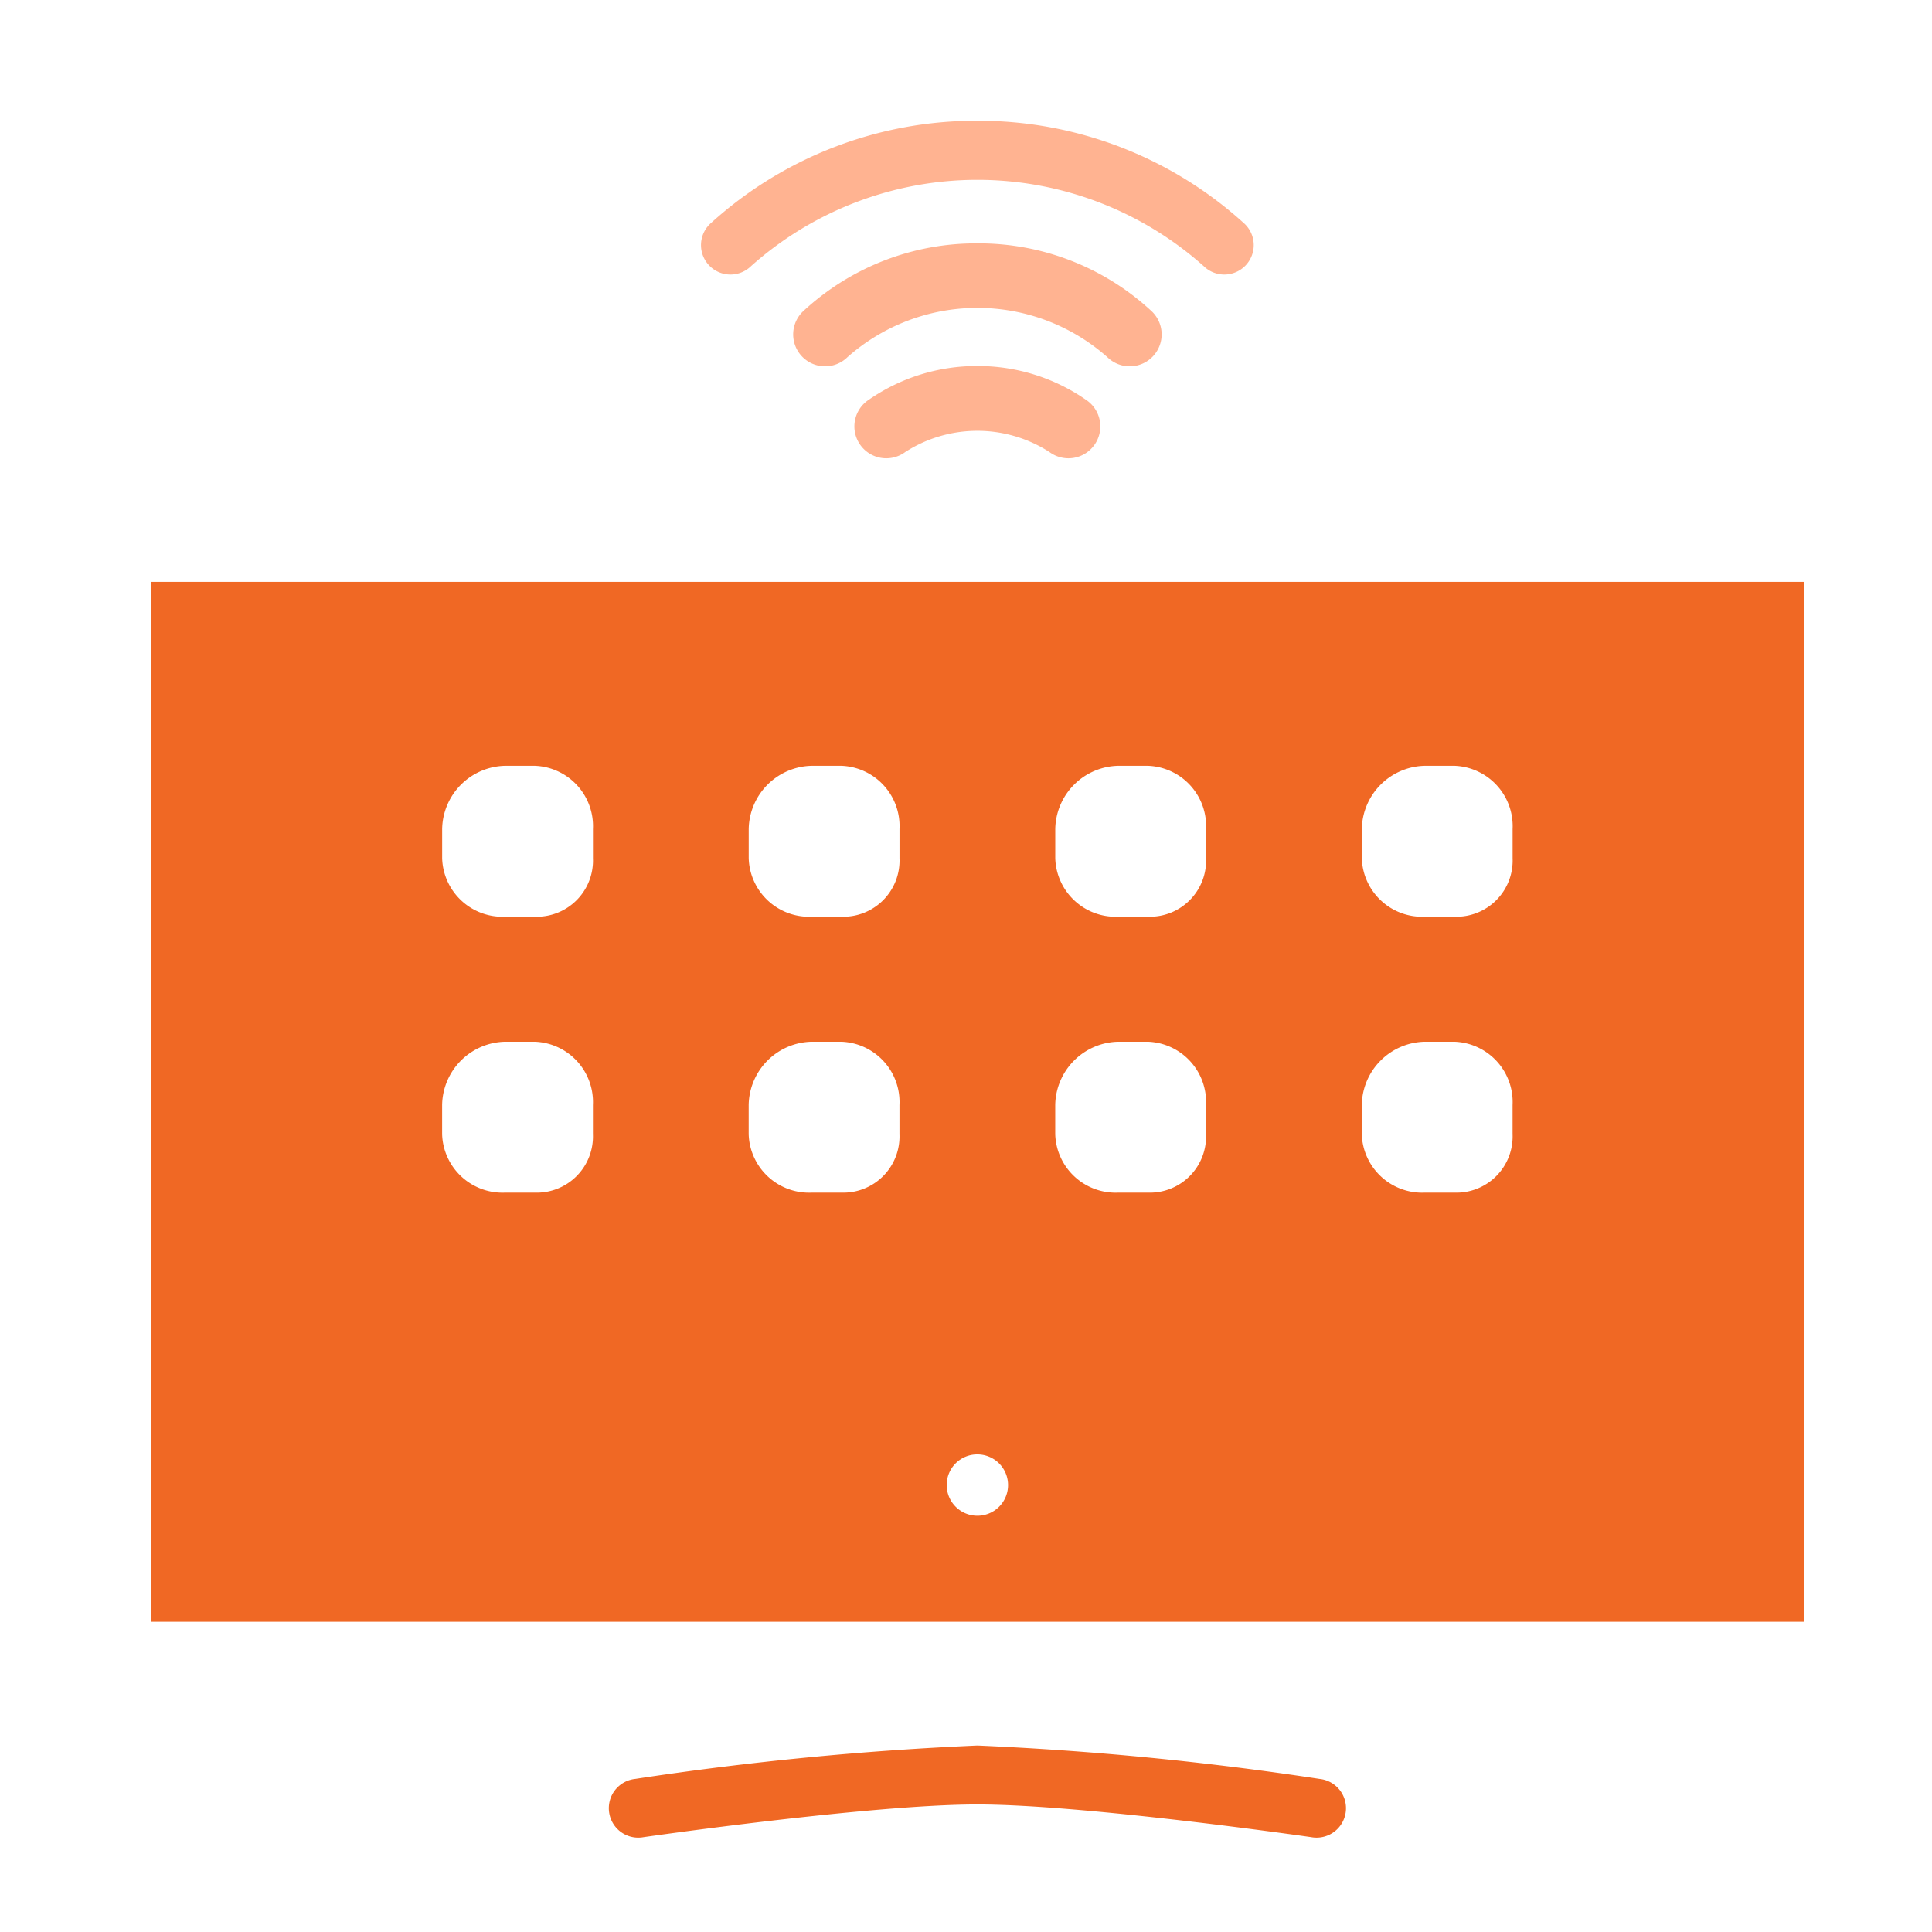
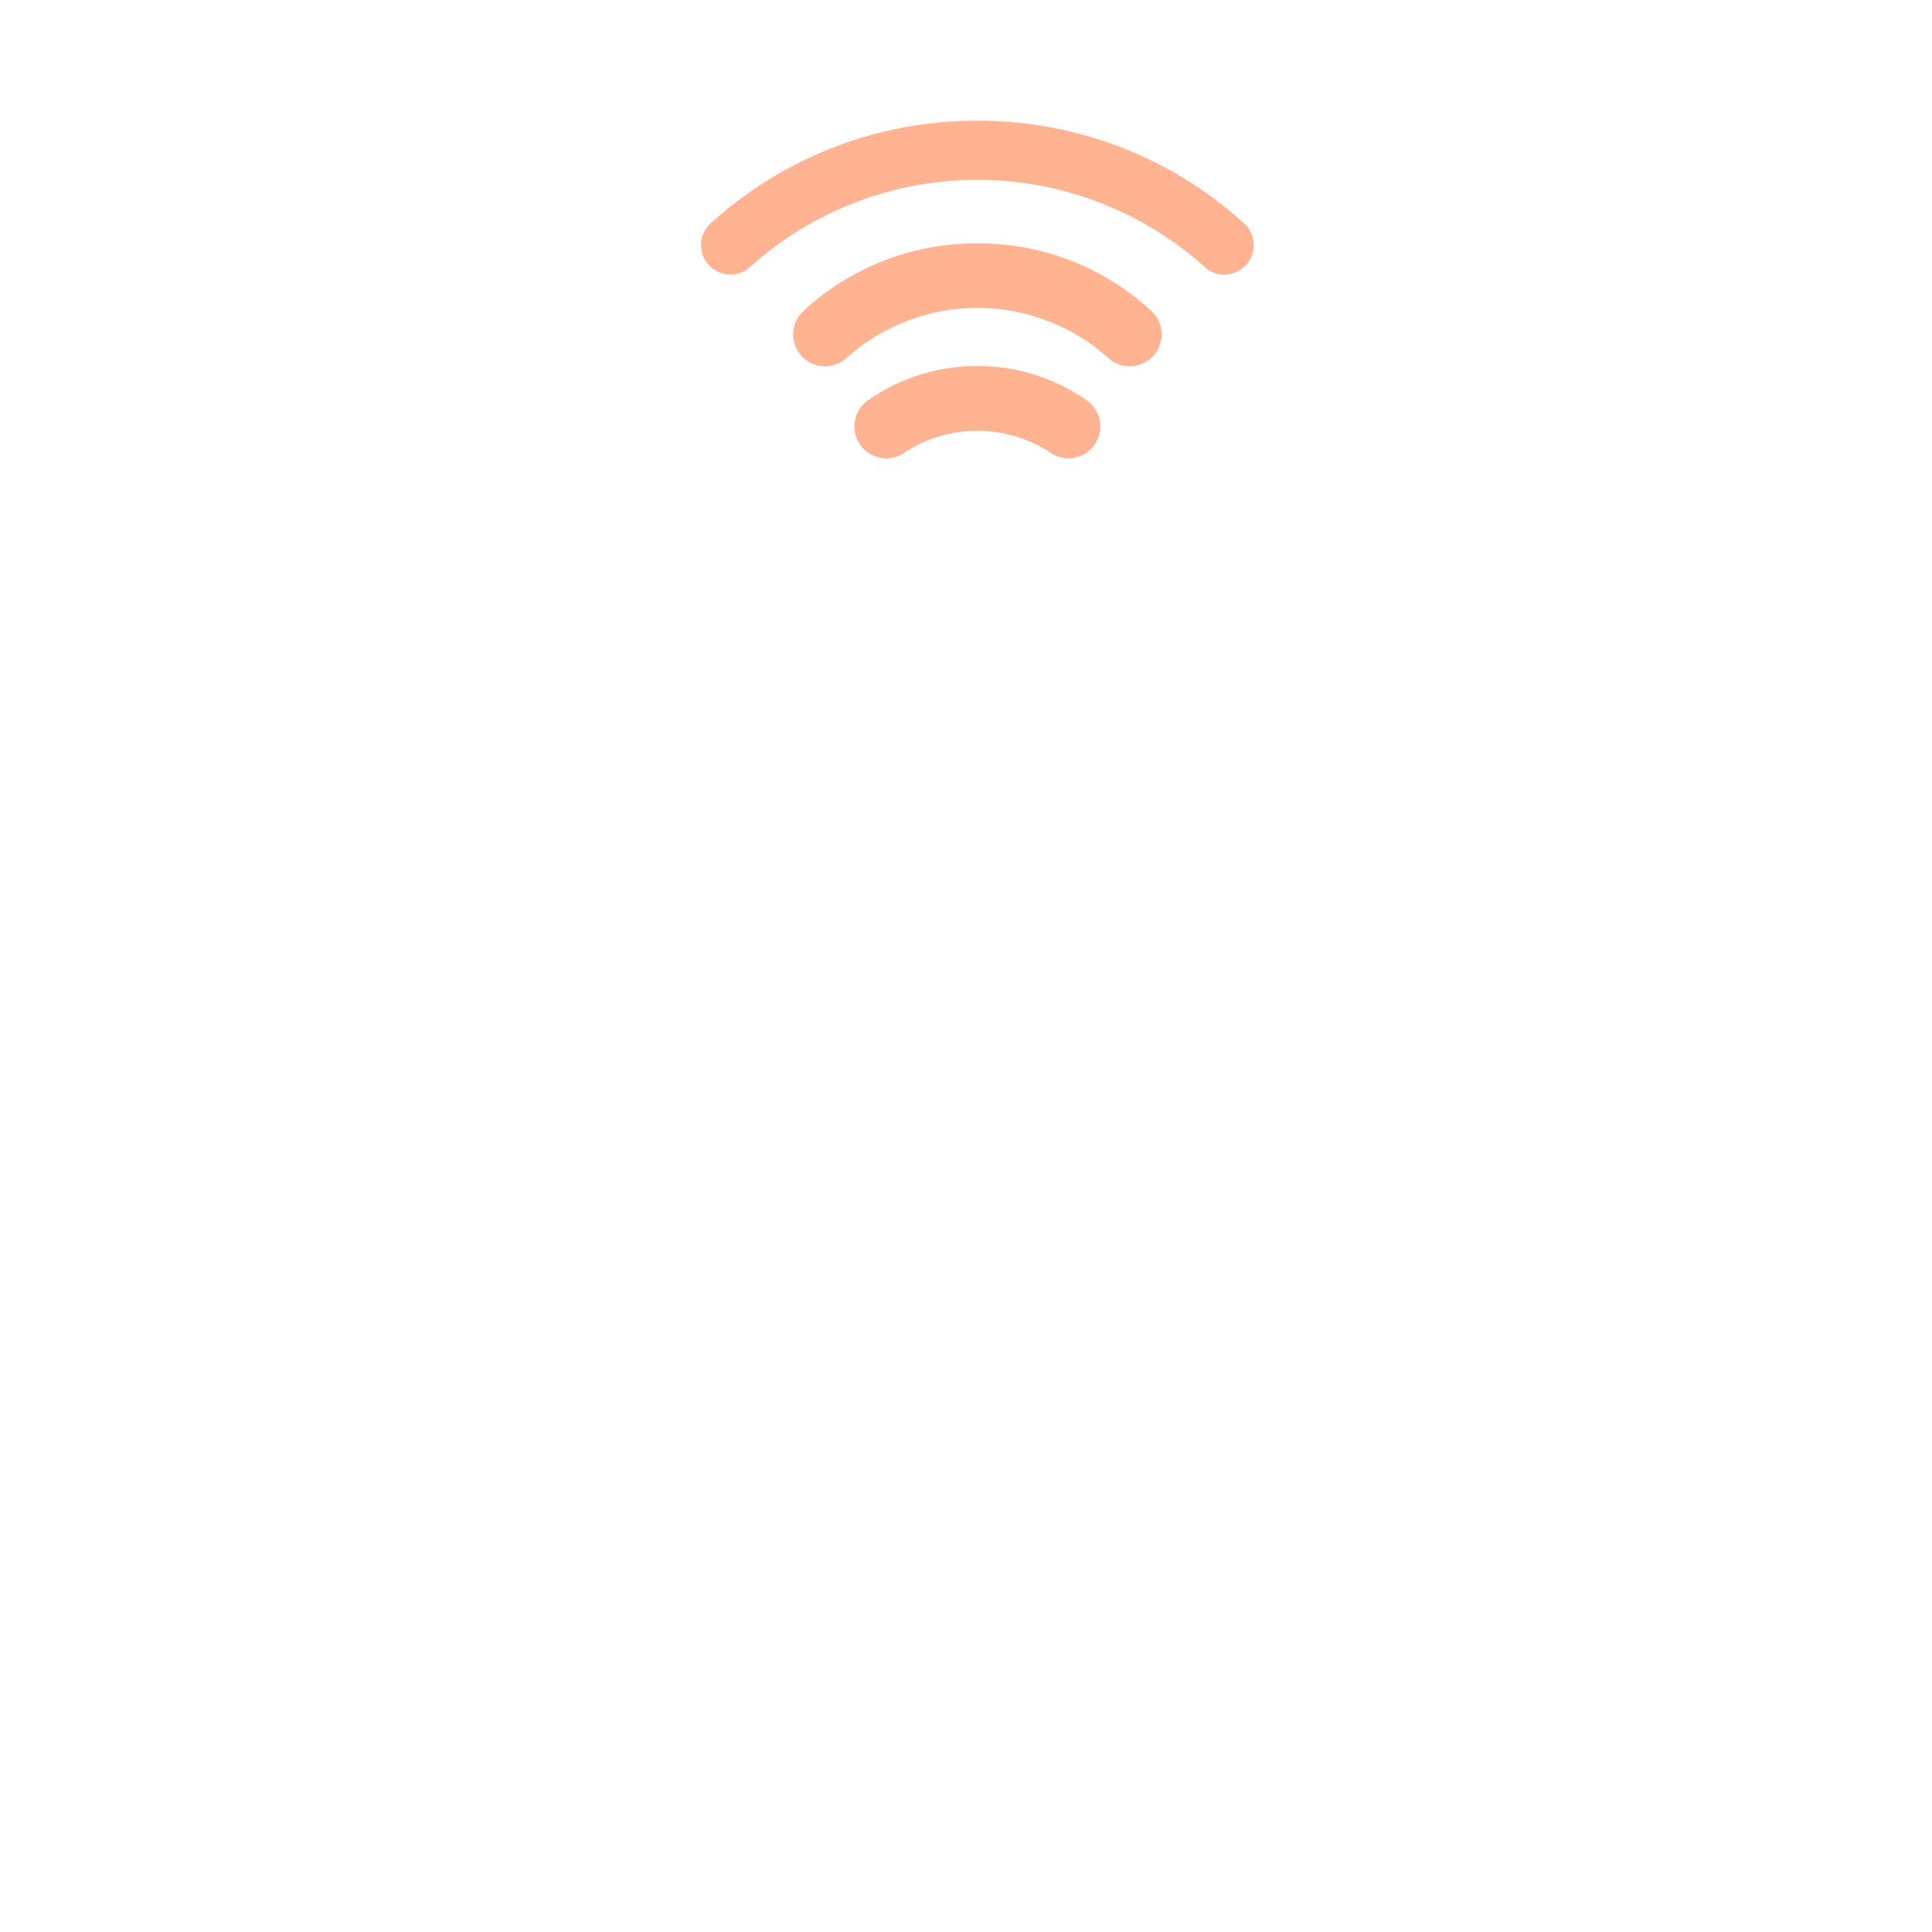
<svg xmlns="http://www.w3.org/2000/svg" width="64" height="64" viewBox="0 0 64 64">
  <g id="ic_tv_app" transform="translate(-1013 -2294)">
    <rect id="Rectangle_9043" data-name="Rectangle 9043" width="64" height="64" transform="translate(1013 2294)" fill="rgba(255,255,255,0)" />
    <g id="noun-smart-television-733732" transform="translate(903.89 2263.02)">
-       <path id="Path_15549" data-name="Path 15549" d="M114.11,166.59v34.449h54.755V166.59Zm11.742,6.093h.968a2,2,0,0,1,1.932,2.095v.968a1.862,1.862,0,0,1-1.932,1.936h-.968a2,2,0,0,1-2.095-1.936v-.968a2.132,2.132,0,0,1,2.095-2.095Zm10.155,0h.968a2,2,0,0,1,1.932,2.095v.968a1.862,1.862,0,0,1-1.932,1.936h-.968a2,2,0,0,1-2.095-1.936v-.968a2.132,2.132,0,0,1,2.095-2.095Zm10.155,0h.968a2,2,0,0,1,1.932,2.095v.968a1.862,1.862,0,0,1-1.932,1.936h-.968a2,2,0,0,1-2.095-1.936v-.968a2.132,2.132,0,0,1,2.095-2.095Zm10.155,0h.968a2,2,0,0,1,1.932,2.095v.968a1.862,1.862,0,0,1-1.932,1.936h-.968a2,2,0,0,1-2.095-1.936v-.968a2.132,2.132,0,0,1,2.095-2.095Zm-30.466,9.14h.968a2,2,0,0,1,1.932,2.095v.968a1.862,1.862,0,0,1-1.932,1.936h-.968a2,2,0,0,1-2.095-1.936v-.968A2.132,2.132,0,0,1,125.852,181.823Zm10.155,0h.968a2,2,0,0,1,1.932,2.095v.968a1.862,1.862,0,0,1-1.932,1.936h-.968a2,2,0,0,1-2.095-1.936v-.968A2.132,2.132,0,0,1,136.007,181.823Zm10.155,0h.968a2,2,0,0,1,1.932,2.095v.968a1.862,1.862,0,0,1-1.932,1.936h-.968a2,2,0,0,1-2.095-1.936v-.968A2.132,2.132,0,0,1,146.162,181.823Zm10.155,0h.968a2,2,0,0,1,1.932,2.095v.968a1.862,1.862,0,0,1-1.932,1.936h-.968a2,2,0,0,1-2.095-1.936v-.968A2.132,2.132,0,0,1,156.318,181.823Zm-14.829,13.671a1.016,1.016,0,1,1-1.016,1.016A1.011,1.011,0,0,1,141.489,195.494Z" transform="translate(0 -116.335)" fill="#f06824" />
-       <path id="Path_15550" data-name="Path 15550" d="M257.015,498.73a106.067,106.067,0,0,0-11.337,1.107.975.975,0,1,0,.282,1.928s7.514-1.083,11.056-1.083,11.056,1.083,11.056,1.083a.975.975,0,1,0,.282-1.928,106.067,106.067,0,0,0-11.337-1.107Z" transform="translate(-115.528 -409.927)" fill="#f06824" />
      <path id="Path_15551" data-name="Path 15551" d="M303.665,69.98a8.416,8.416,0,0,0-5.748,2.226,1.057,1.057,0,1,0,1.444,1.543,6.493,6.493,0,0,1,8.608,0,1.057,1.057,0,1,0,1.444-1.543,8.415,8.415,0,0,0-5.748-2.226Z" transform="translate(-162.177 -30.938)" fill="#ffb391" />
      <path id="Path_15552" data-name="Path 15552" d="M280.278,34.98a13.073,13.073,0,0,0-8.811,3.376.975.975,0,1,0,1.313,1.44,11.261,11.261,0,0,1,14.995,0,.975.975,0,1,0,1.313-1.44,13.072,13.072,0,0,0-8.811-3.376Z" transform="translate(-138.791)" fill="#ffb391" />
      <path id="Path_15553" data-name="Path 15553" d="M318.9,104.977a6.279,6.279,0,0,0-3.6,1.119h0a1.056,1.056,0,1,0,1.21,1.73,4.409,4.409,0,0,1,4.776,0,1.056,1.056,0,1,0,1.21-1.73,6.282,6.282,0,0,0-3.6-1.119Z" transform="translate(-177.412 -61.872)" fill="#ffb391" />
    </g>
  </g>
</svg>